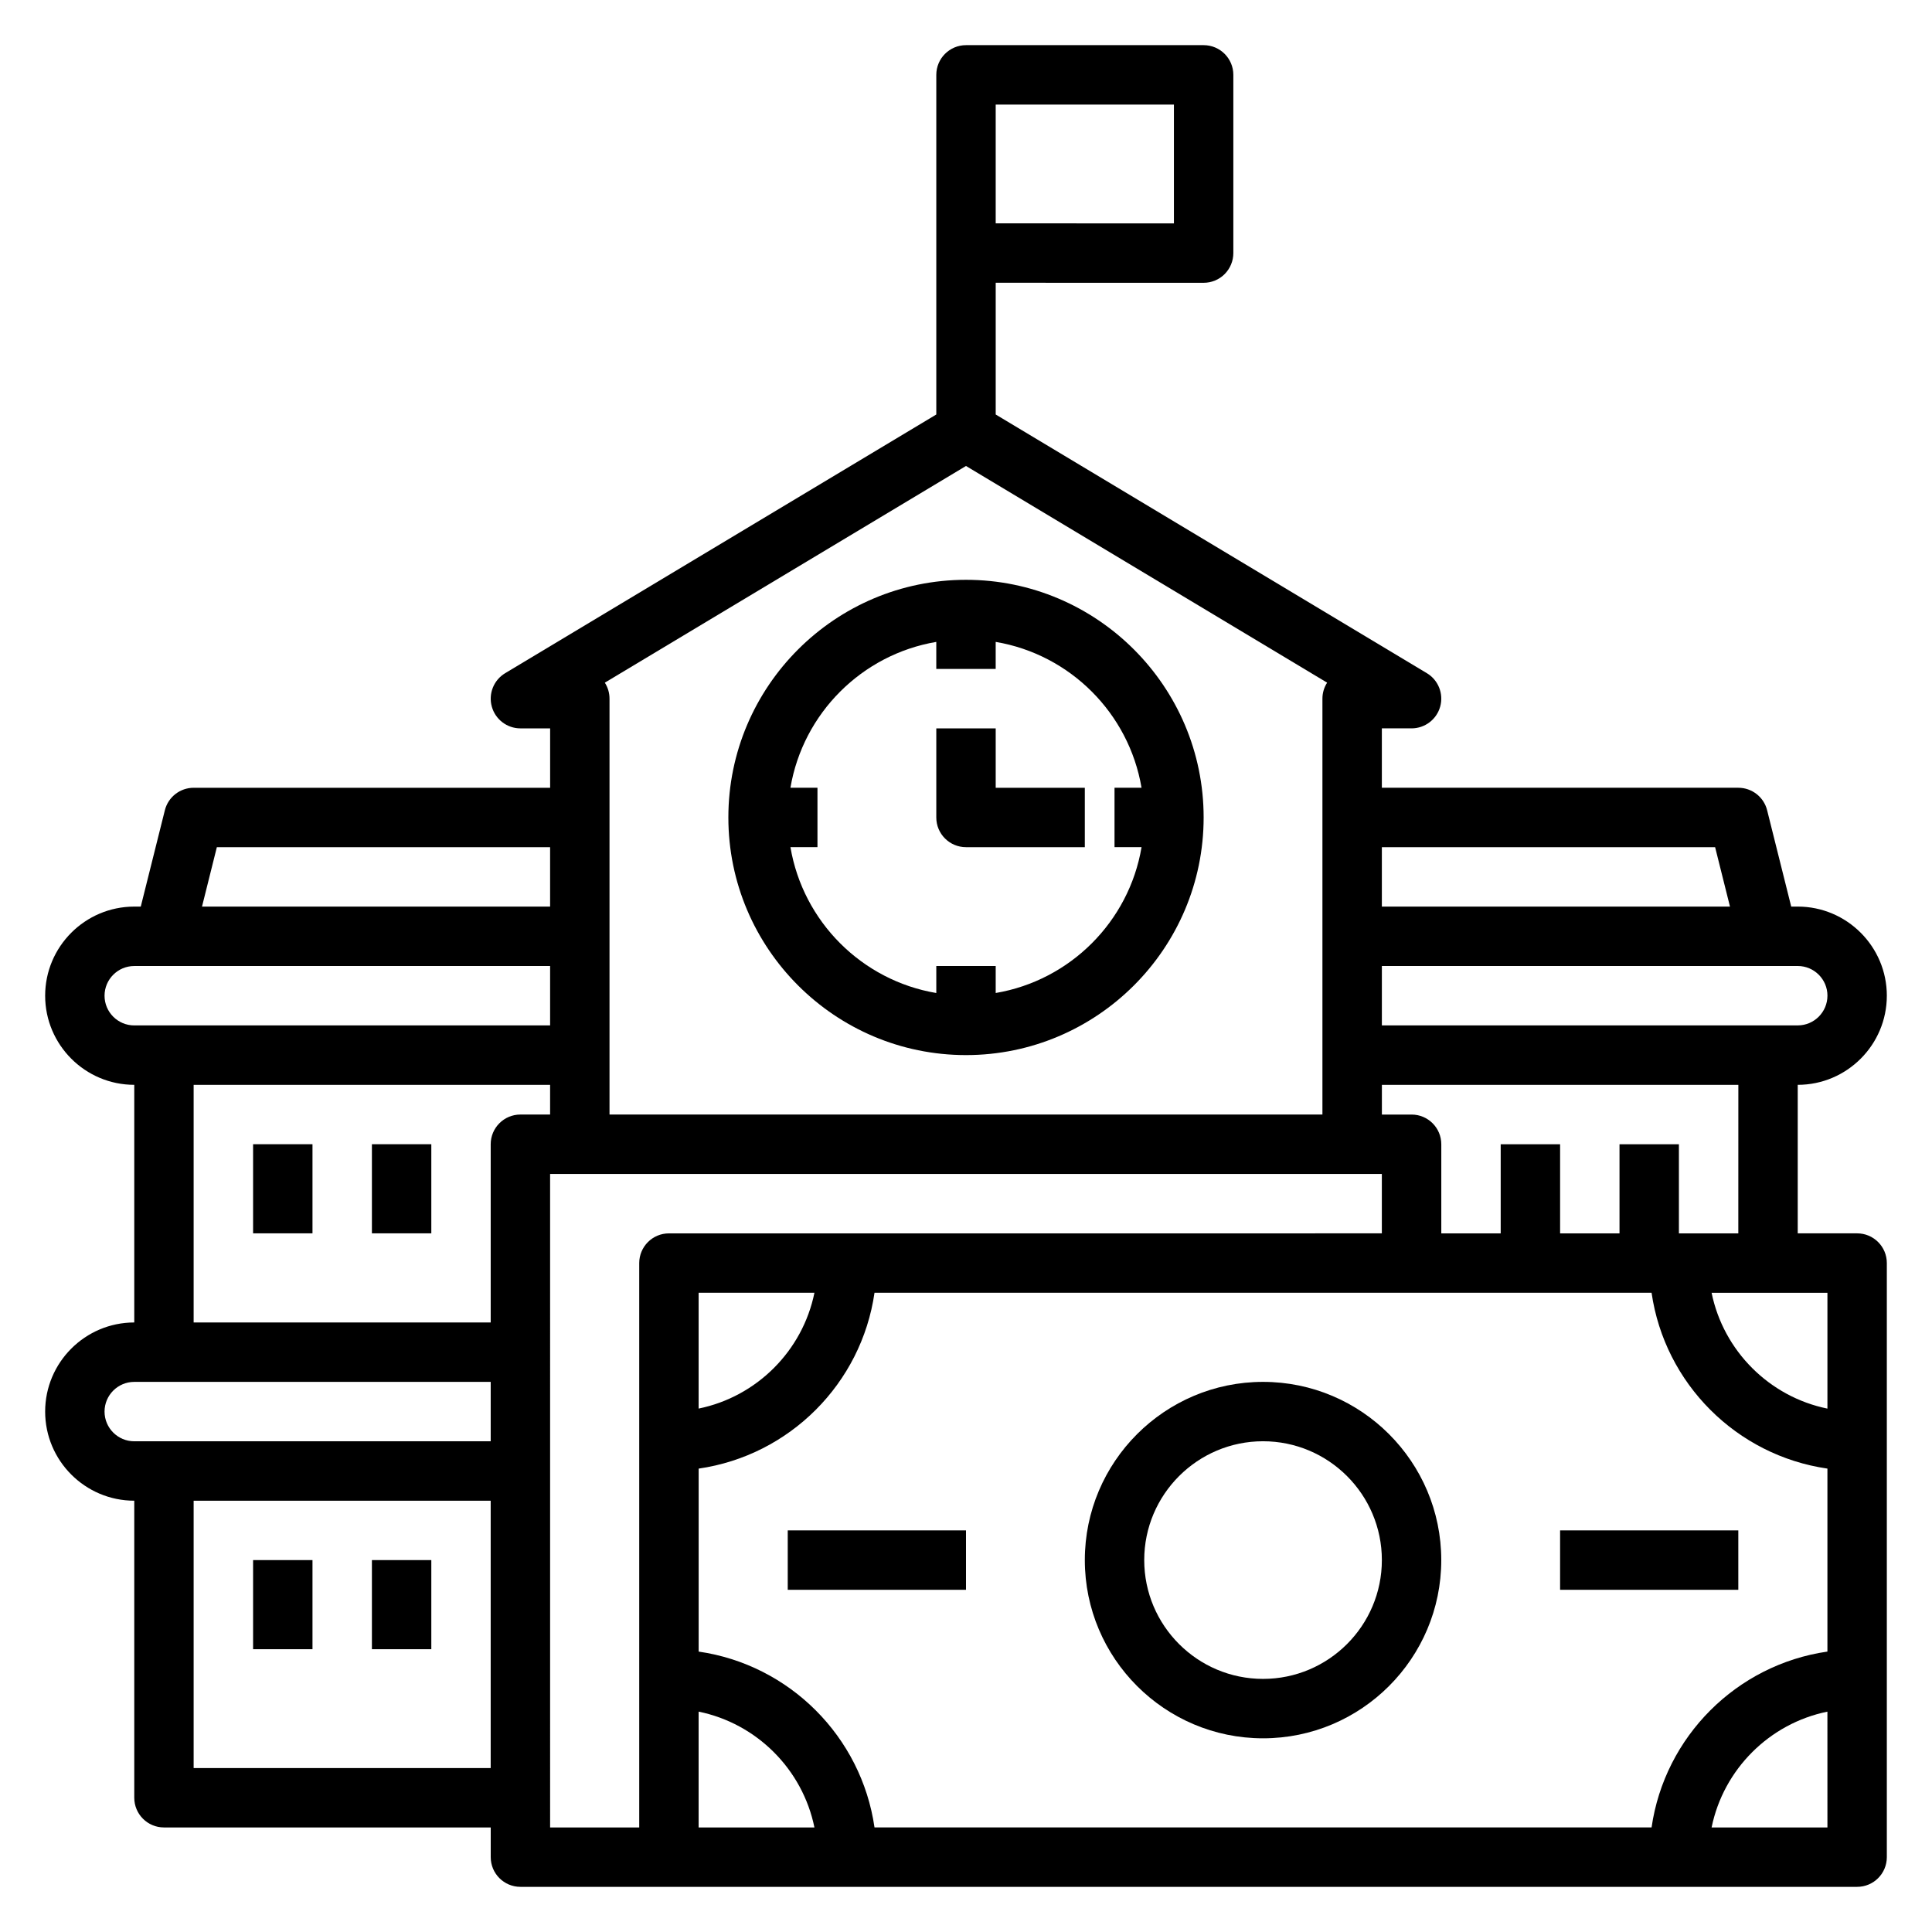
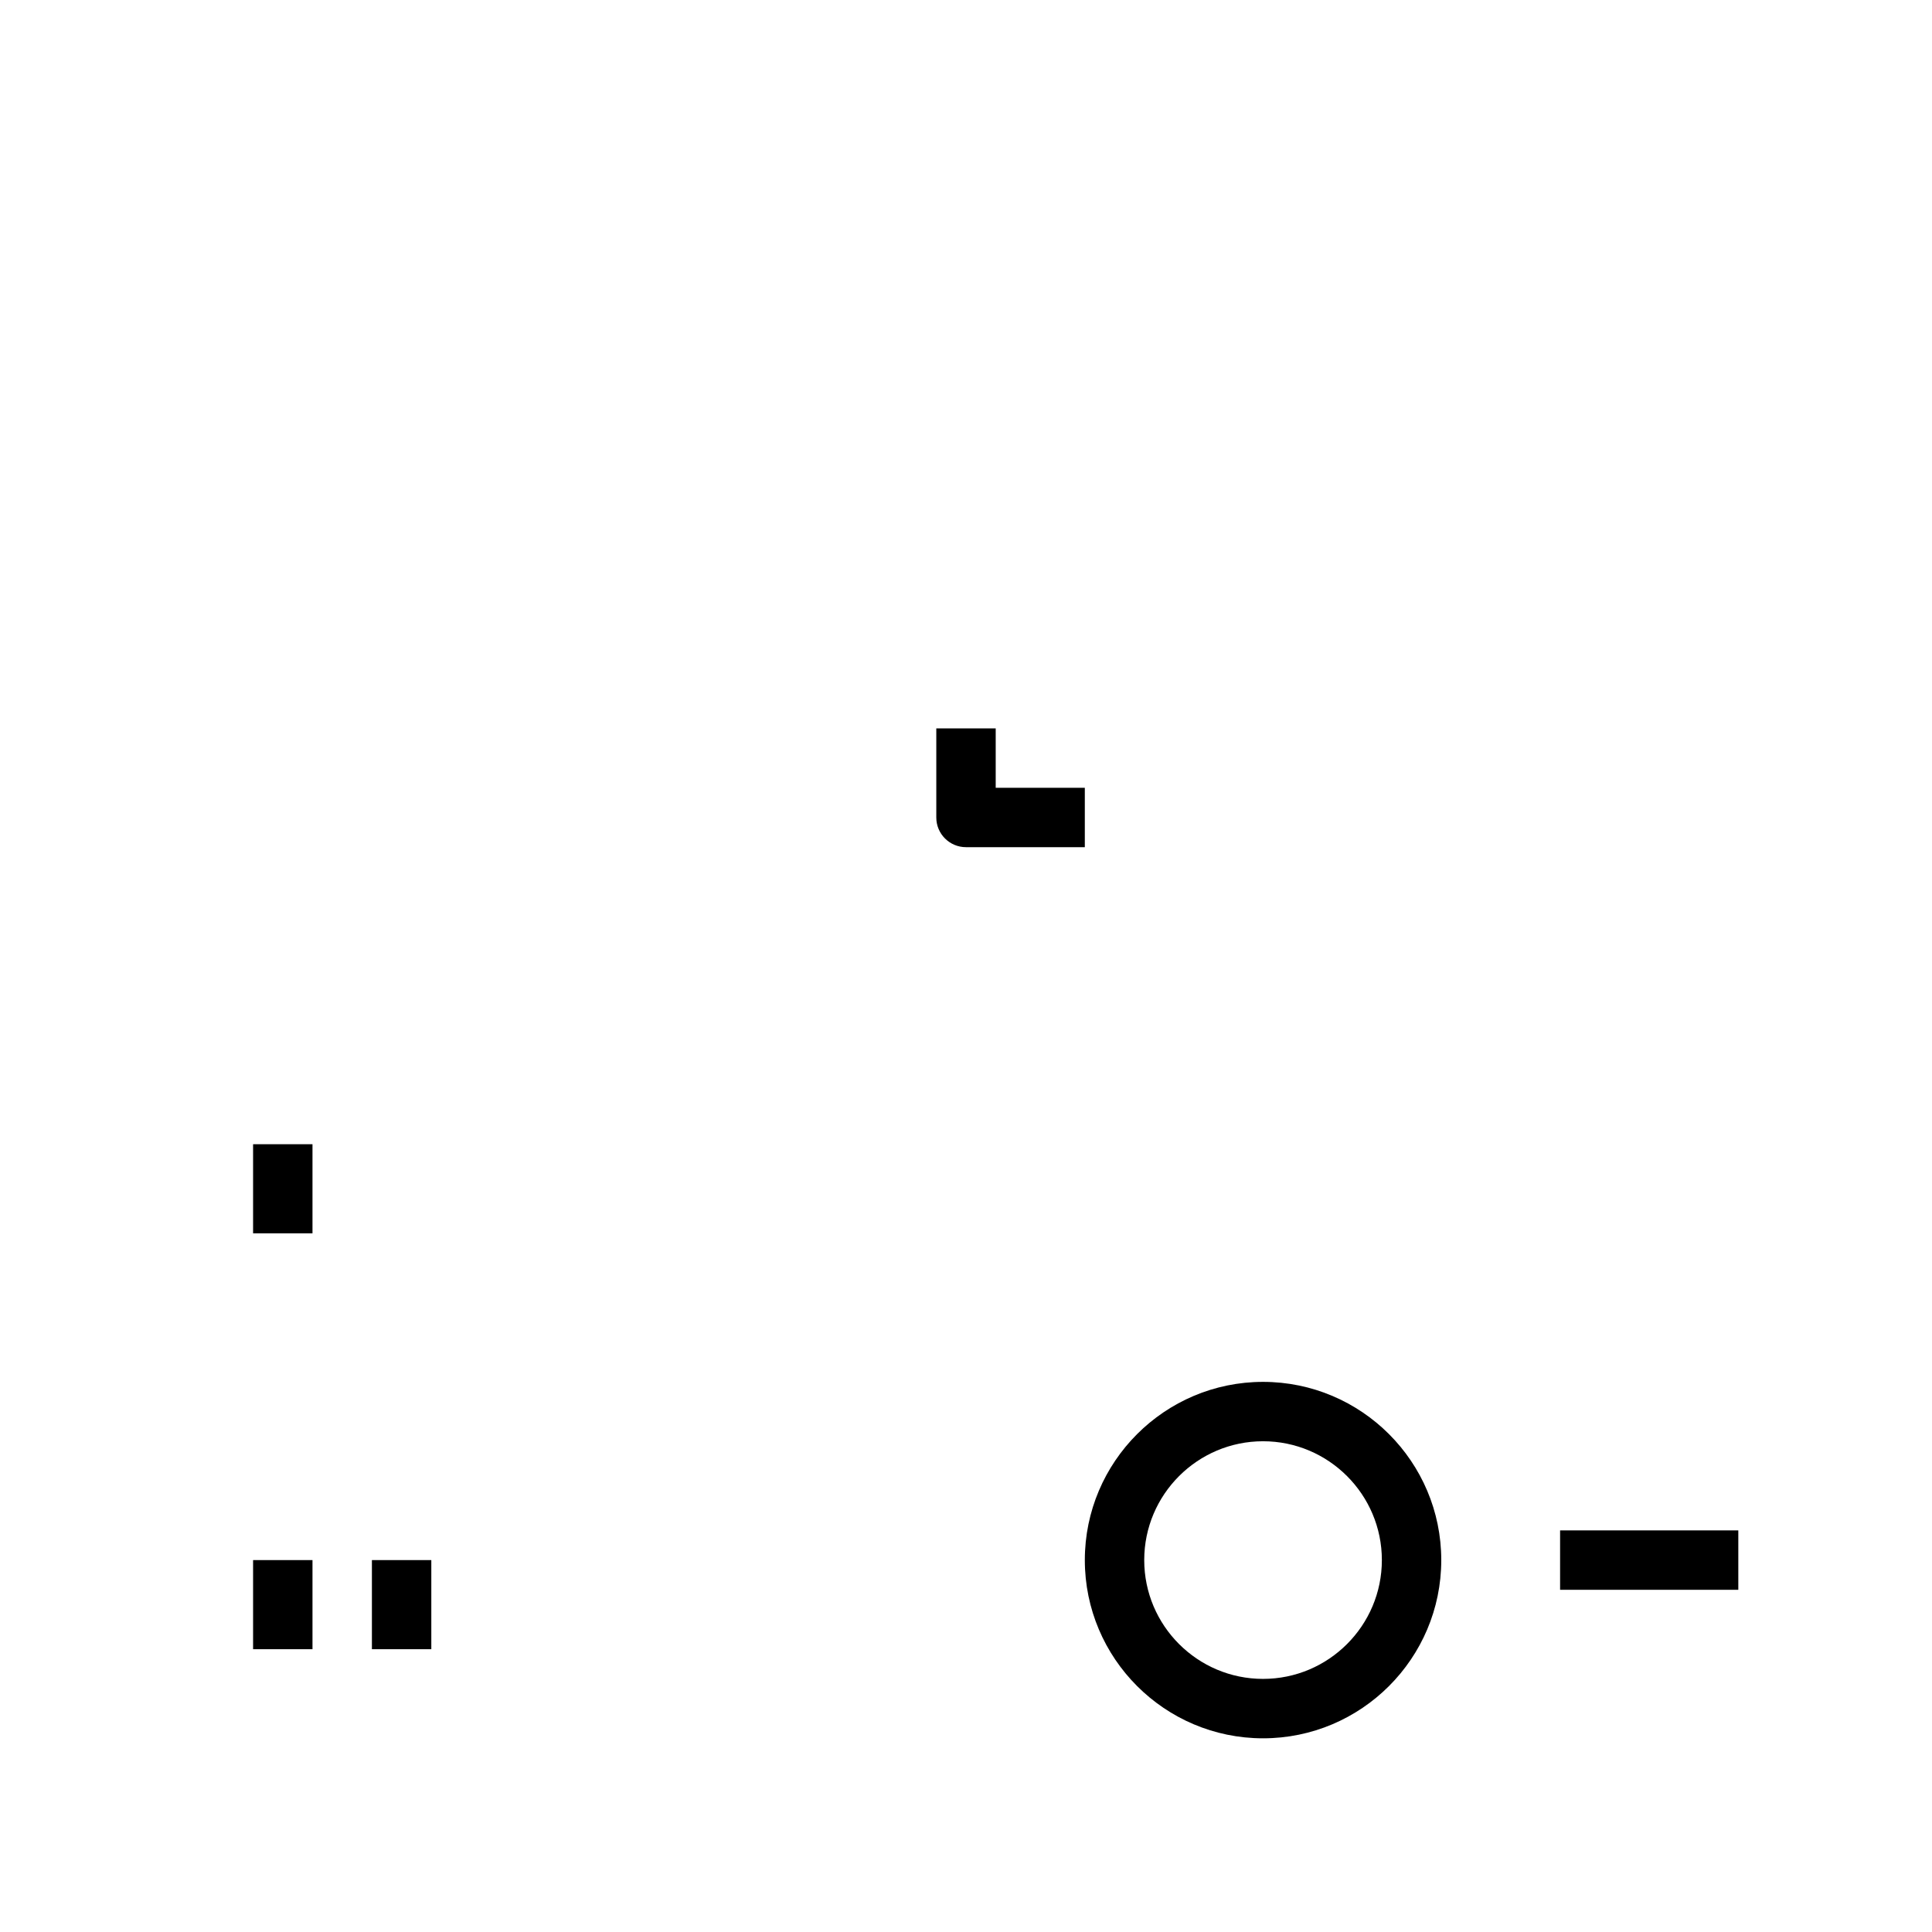
<svg xmlns="http://www.w3.org/2000/svg" fill="#000000" width="800px" height="800px" version="1.1" viewBox="144 144 512 512">
  <g>
-     <path d="m400 423.61c34.723 0 62.977-28.254 62.977-62.977 0-34.723-28.254-62.977-62.977-62.977s-62.977 28.254-62.977 62.977c0 34.727 28.25 62.977 62.977 62.977zm-7.875-109.5v7.164h15.742v-7.164c19.734 3.328 35.312 18.918 38.652 38.652h-7.16v15.742h7.164c-3.328 19.734-18.918 35.312-38.652 38.652v-7.16h-15.742v7.164c-19.734-3.328-35.312-18.918-38.652-38.652h7.16v-15.742h-7.164c3.34-19.738 18.918-35.316 38.652-38.656z" />
    <path d="m400 368.51h31.488v-15.742h-23.617v-15.742h-15.742v23.617c-0.004 4.34 3.523 7.867 7.871 7.867z" />
-     <path d="m644.03 407.87c0-13.02-10.598-23.617-23.617-23.617h-1.723l-6.383-25.527c-0.875-3.504-4.023-5.961-7.637-5.961h-94.465v-15.742h7.871c3.543 0 6.644-2.363 7.59-5.769 0.945-3.41-0.504-7.039-3.535-8.855l-114.26-68.551v-34.914l55.105 0.008c2.086 0 4.094-0.828 5.566-2.305 1.469-1.48 2.305-3.481 2.305-5.566v-47.234c0-4.344-3.527-7.871-7.871-7.871h-62.977c-4.344 0-7.871 3.527-7.871 7.871v90.008l-114.26 68.559c-3.031 1.82-4.481 5.441-3.535 8.855 0.941 3.402 4.043 5.766 7.586 5.766h7.871v15.742h-94.465c-3.613 0-6.762 2.457-7.637 5.961l-6.383 25.527h-1.723c-13.02 0-23.617 10.598-23.617 23.617 0 13.02 10.598 23.617 23.617 23.617v62.977c-13.02 0-23.617 10.598-23.617 23.617s10.598 23.617 23.617 23.617v78.719c0 4.352 3.527 7.871 7.871 7.871h86.594v7.871c0 4.352 3.527 7.871 7.871 7.871h354.24c4.344 0 7.871-3.519 7.871-7.871v-157.44c0-4.352-3.527-7.871-7.871-7.871h-15.742v-39.359c13.016 0 23.613-10.598 23.613-23.617zm-236.16-236.16h47.23v31.488l-47.23-0.008zm220.42 236.16c0 4.344-3.535 7.871-7.871 7.871h-110.21v-15.742h110.21c4.34 0 7.875 3.531 7.875 7.871zm-29.766-39.359 3.938 15.742h-92.254v-15.742zm-16.84 118.08c3.473 24.082 22.523 43.129 46.602 46.602v48.492c-24.082 3.473-43.129 22.523-46.602 46.602l-205.93 0.004c-3.473-24.082-22.523-43.129-46.602-46.602v-48.492c24.082-3.473 43.129-22.523 46.602-46.602zm-252.54 30.695v-30.695h30.691c-3.137 15.398-15.293 27.555-30.691 30.695zm70.852-249.8 95.707 57.426c-0.789 1.223-1.246 2.676-1.246 4.242v110.21l-188.93 0.004v-110.21c0-1.566-0.457-3.023-1.242-4.242zm-198.53 101.03h88.316v15.742h-92.25zm-29.762 39.359c0-4.336 3.535-7.871 7.871-7.871h110.21v15.742h-110.21c-4.336 0-7.871-3.527-7.871-7.871zm0 110.21c0-4.344 3.535-7.871 7.871-7.871h94.465v15.742h-94.465c-4.336 0-7.871-3.523-7.871-7.871zm23.613 94.465v-70.848h78.719v70.848zm78.723-165.31v47.23h-78.723v-62.977h94.465v7.871h-7.871c-4.344 0.004-7.871 3.523-7.871 7.875zm15.742 7.871h220.42v15.742l-188.93 0.004c-4.344 0-7.871 3.519-7.871 7.871v149.57h-23.617zm39.359 142.49c15.398 3.141 27.551 15.297 30.691 30.691l-30.691 0.004zm268.45 30.695c3.141-15.398 15.297-27.551 30.691-30.691l0.004 30.691zm30.695-111c-15.398-3.141-27.555-15.297-30.695-30.695h30.695zm-23.617-46.438h-15.742v-23.617h-15.742v23.617h-15.742v-23.617h-15.742v23.617h-15.742v-23.617c0-4.352-3.527-7.871-7.871-7.871h-7.871v-7.871h94.465z" />
    <path d="m242.56 557.44h15.742v23.617h-15.742z" />
    <path d="m211.07 557.44h15.742v23.617h-15.742z" />
-     <path d="m242.56 447.23h15.742v23.617h-15.742z" />
    <path d="m211.07 447.23h15.742v23.617h-15.742z" />
    <path d="m478.72 604.67c26.047 0 47.23-21.184 47.23-47.23s-21.184-47.23-47.23-47.23-47.23 21.184-47.23 47.23 21.184 47.23 47.23 47.23zm0-78.723c17.367 0 31.488 14.121 31.488 31.488s-14.121 31.488-31.488 31.488-31.488-14.121-31.488-31.488c0-17.363 14.121-31.488 31.488-31.488z" />
    <path d="m557.44 549.57h47.23v15.742h-47.23z" />
-     <path d="m352.76 549.57h47.238v15.742h-47.238z" />
  </g>
</svg>